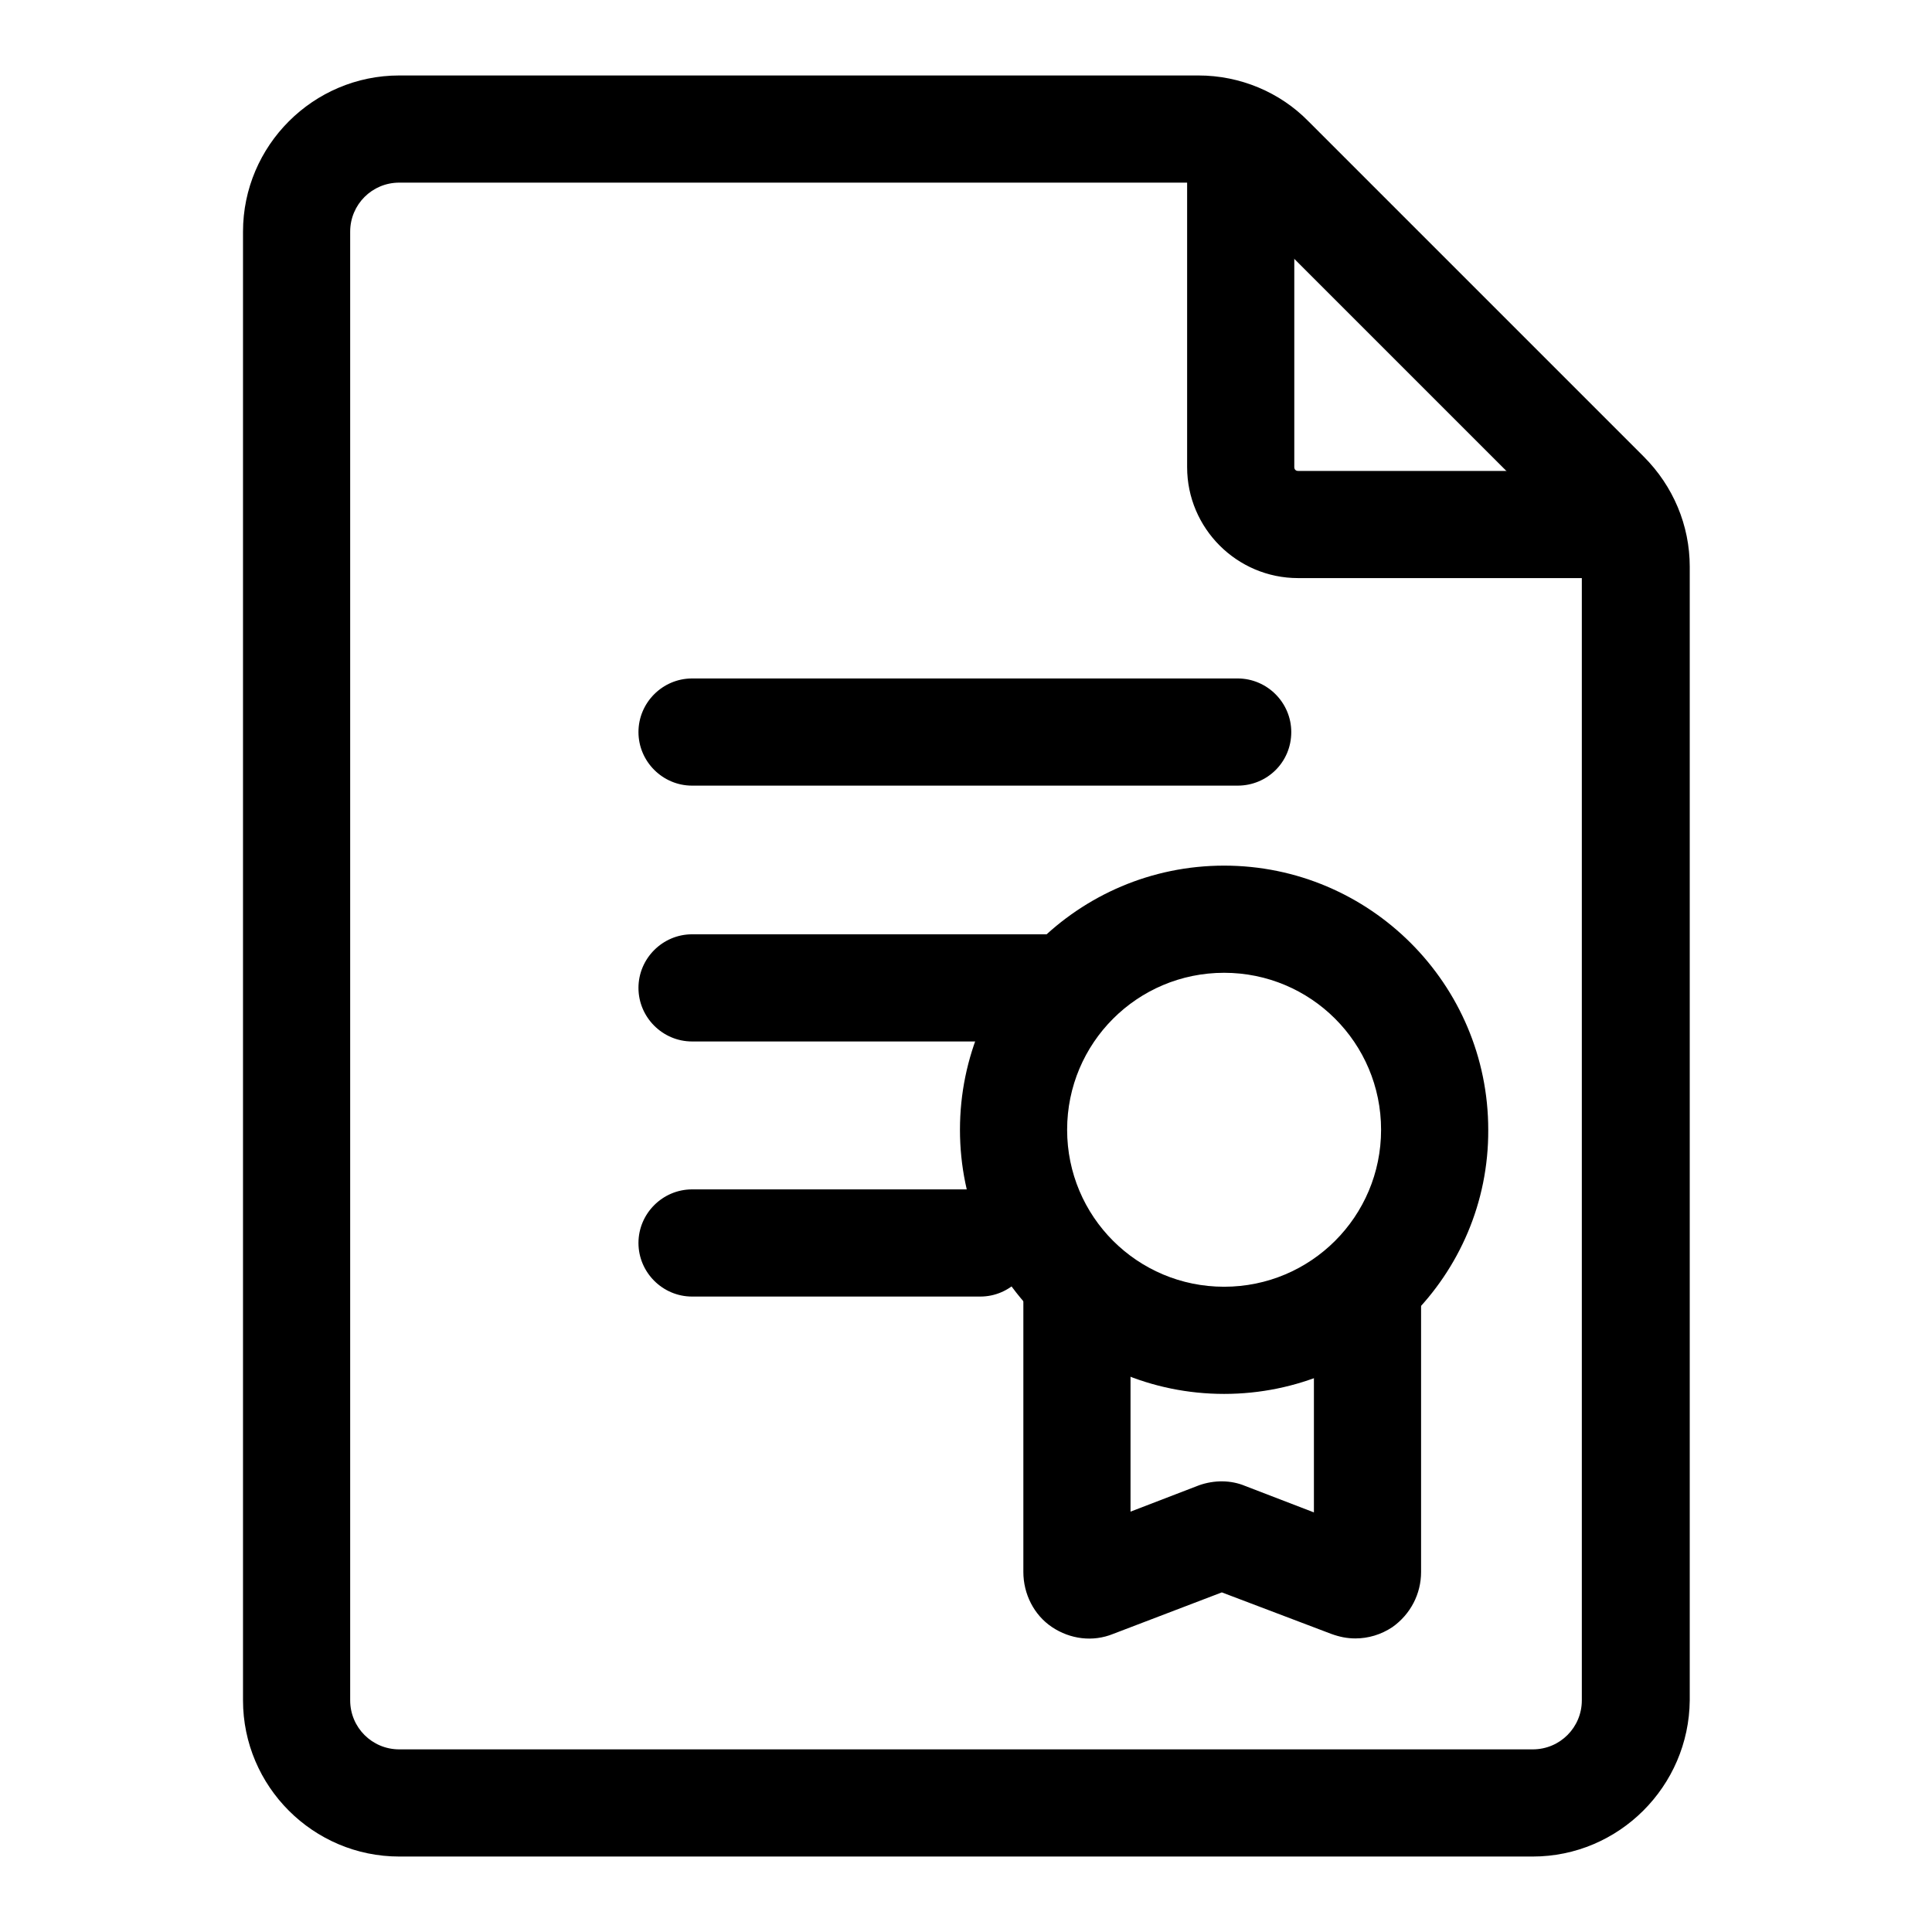
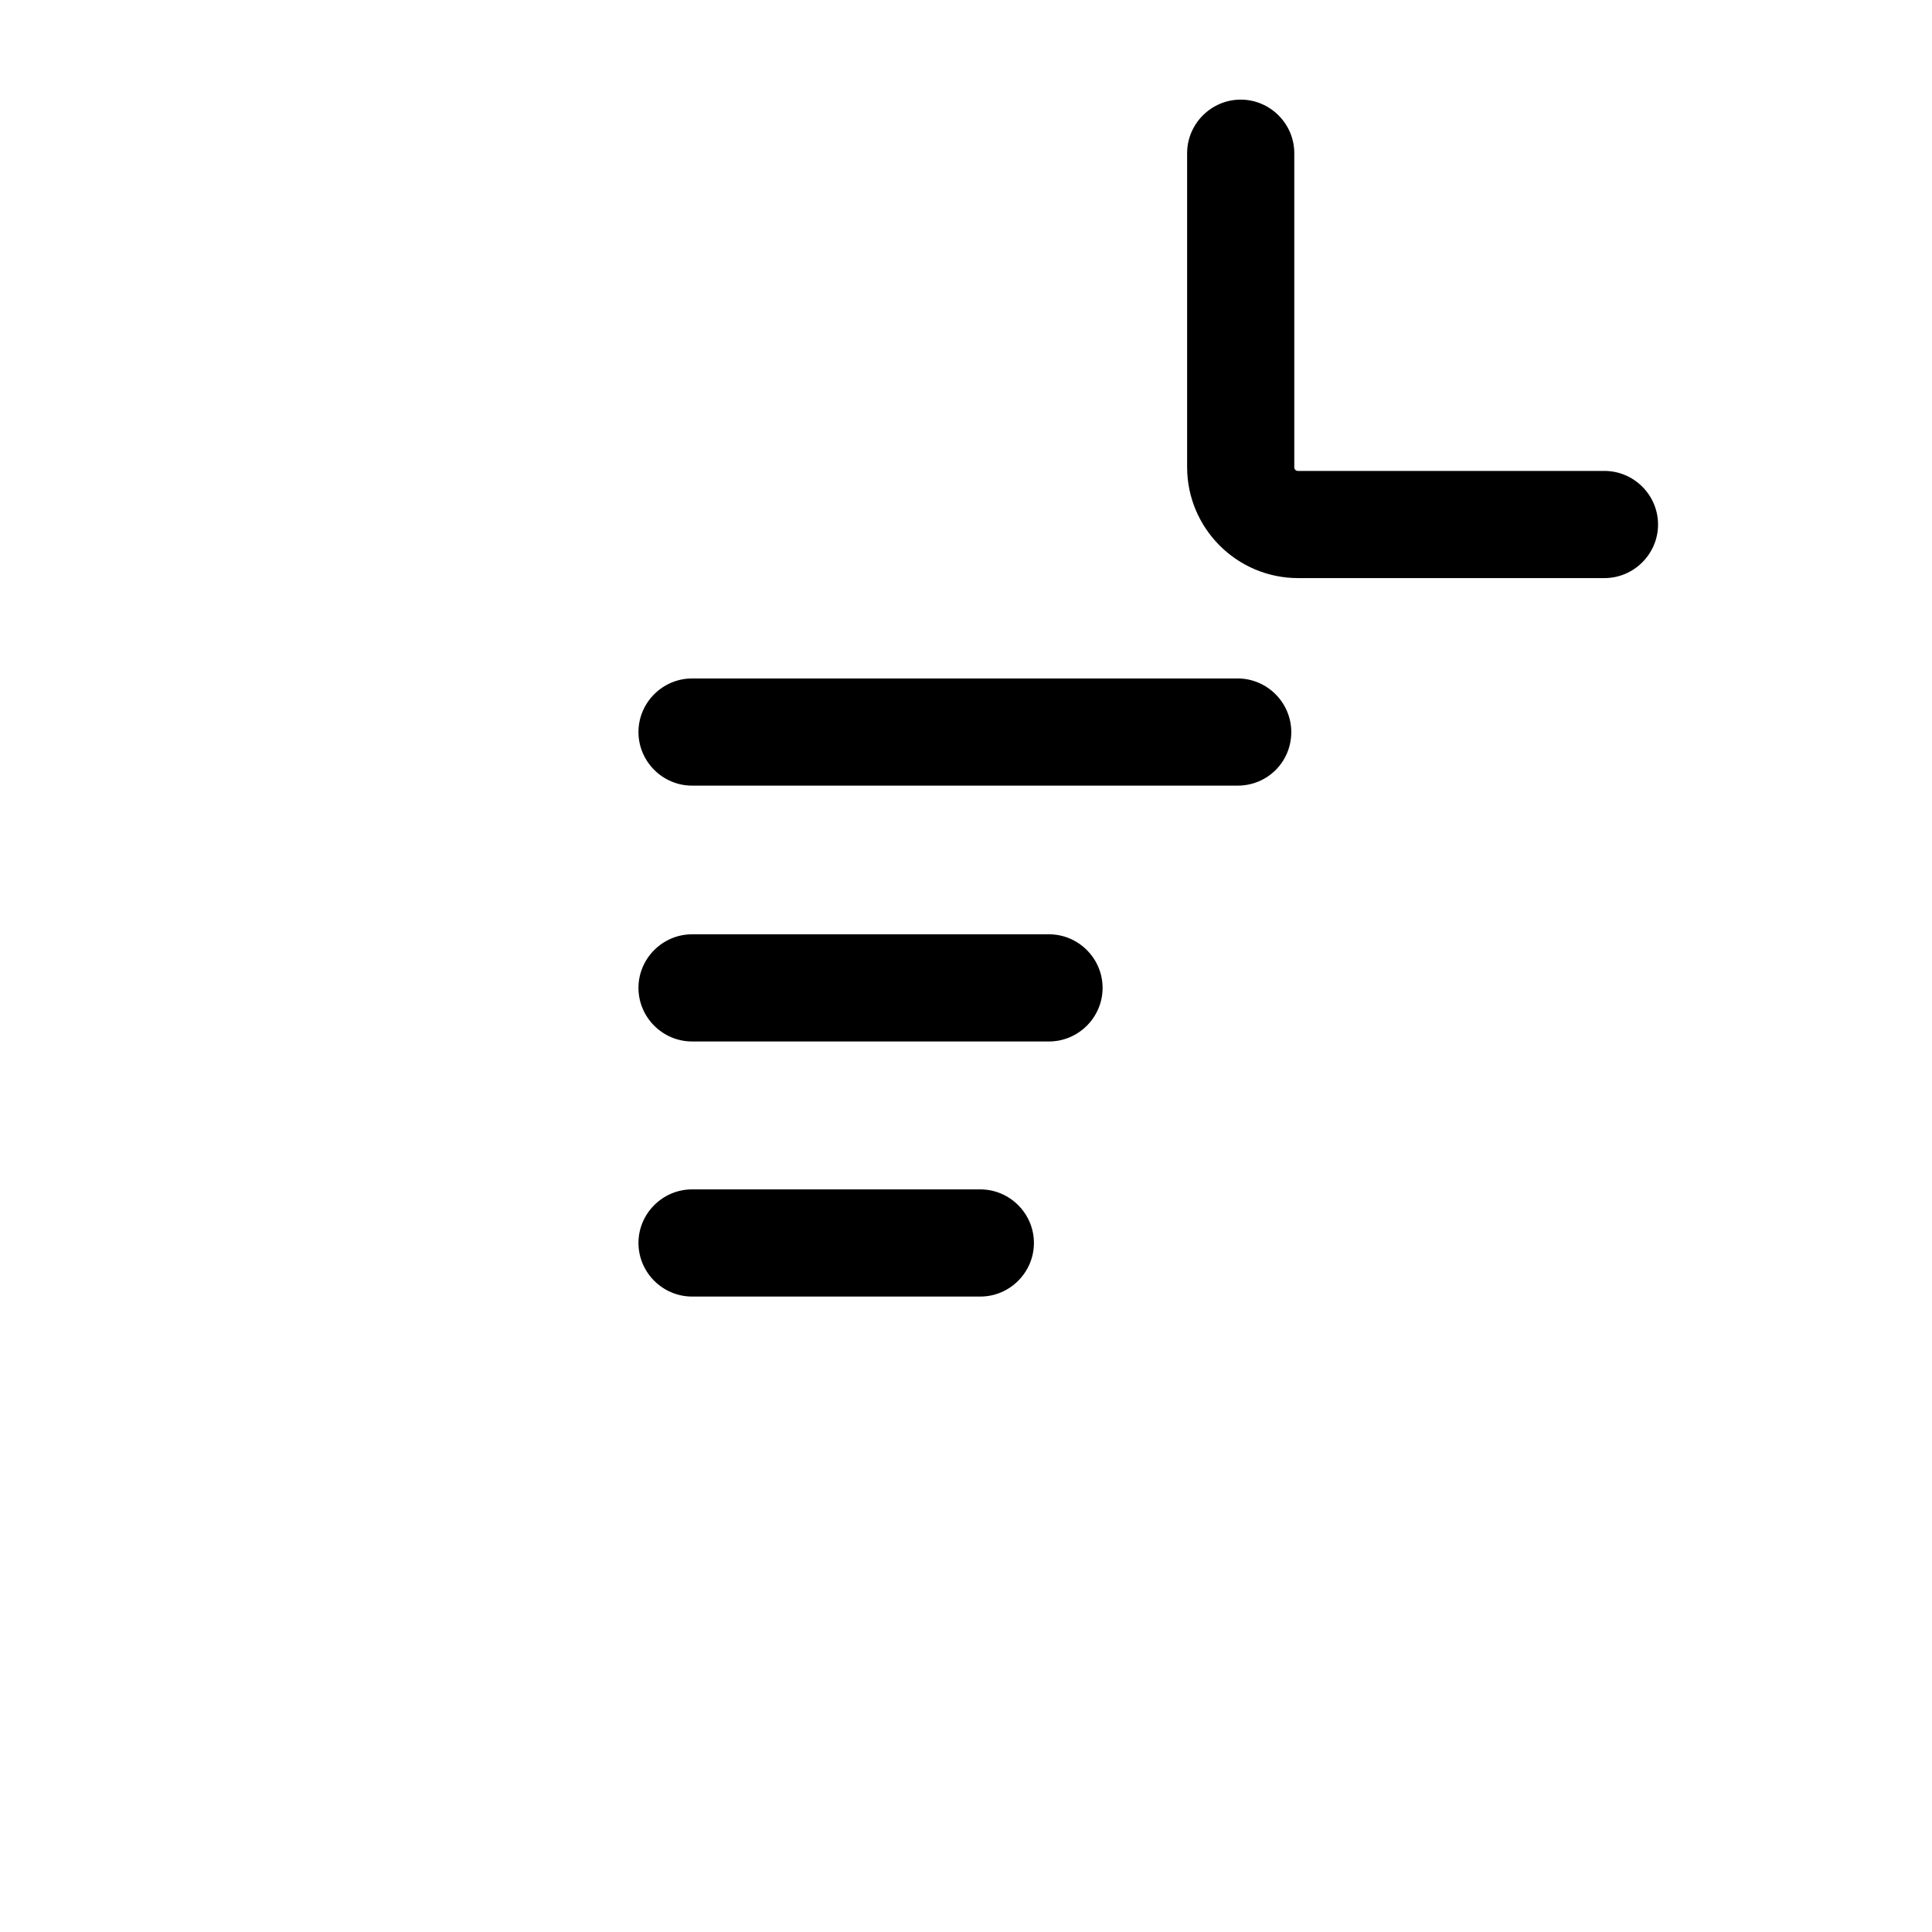
<svg xmlns="http://www.w3.org/2000/svg" version="1.1" x="0px" y="0px" viewBox="0 0 256 256" enable-background="new 0 0 256 256" xml:space="preserve">
  <g>
-     <path fill="#000000" d="M203.1,246H52.9c-11.4,0-20.7-9.3-20.7-20.7V30.7c0-11.4,9.3-20.7,20.7-20.7h105.9c5.5,0,10.8,2.2,14.6,6.1 l44.4,44.4c3.9,3.9,6.1,9.1,6.1,14.6v150.2C223.8,236.7,214.5,246,203.1,246z M52.9,24.2c-3.6,0-6.5,2.9-6.5,6.5v194.6 c0,3.6,2.9,6.5,6.5,6.5h150.2c3.6,0,6.5-2.9,6.5-6.5V75.1c0-1.7-0.7-3.4-1.9-4.6l-44.4-44.4c-1.2-1.2-2.8-1.9-4.5-1.9H52.9z" />
    <path fill="#000000" d="M212.6,76.6H172c-8.1,0-14.7-6.6-14.7-14.7V20.3c0-3.9,3.2-7.1,7.1-7.1c3.9,0,7.1,3.2,7.1,7.1v41.6 c0,0.3,0.2,0.5,0.5,0.5h40.6c3.9,0,7.1,3.2,7.1,7.1C219.7,73.4,216.5,76.6,212.6,76.6L212.6,76.6z" />
    <path fill="#000000" d="M139,138H91.7c-3.9,0-7.1-3.2-7.1-7.1c0-3.9,3.2-7.1,7.1-7.1H139c3.9,0,7.1,3.2,7.1,7.1 C146.1,134.8,142.9,138,139,138z M129.9,171.8H91.7c-3.9,0-7.1-3.2-7.1-7.1c0-3.9,3.2-7.1,7.1-7.1h38.2c3.9,0,7.1,3.2,7.1,7.1 C137,168.6,133.8,171.8,129.9,171.8z M164,104.1H91.7c-3.9,0-7.1-3.2-7.1-7.1c0-3.9,3.2-7.1,7.1-7.1H164c3.9,0,7.1,3.2,7.1,7.1 C171.1,101,167.9,104.1,164,104.1z" />
-     <path fill="#000000" d="M179.6,217.1c-1.1,0-2.1-0.2-3.2-0.6l-14.5-5.5l-14.4,5.5c-2.7,1.1-5.7,0.7-8.1-0.9 c-2.4-1.6-3.8-4.4-3.8-7.3v-38.1c0-3.9,3.2-7.1,7.1-7.1s7.1,3.2,7.1,7.1v30.1l9.1-3.5c2-0.7,4.2-0.7,6.1,0.1l9.1,3.5v-27.8 c0-3.9,3.2-7.1,7.1-7.1c3.9,0,7.1,3.2,7.1,7.1v35.7c0,2.9-1.4,5.6-3.8,7.3C183,216.6,181.3,217.1,179.6,217.1L179.6,217.1z  M159.9,210.2C159.9,210.2,159.9,210.2,159.9,210.2z" />
-     <path fill="#000000" d="M162.2,184.7c-19.3,0-35-15.7-35-35c0-19.3,15.7-35,35-35c19.3,0,35,15.7,35,35 C197.3,169,181.5,184.7,162.2,184.7z M162.2,128.9c-11.5,0-20.8,9.3-20.8,20.8c0,11.5,9.3,20.8,20.8,20.8 c11.5,0,20.8-9.3,20.8-20.8C183,138.2,173.7,128.9,162.2,128.9z" />
  </g>
</svg>